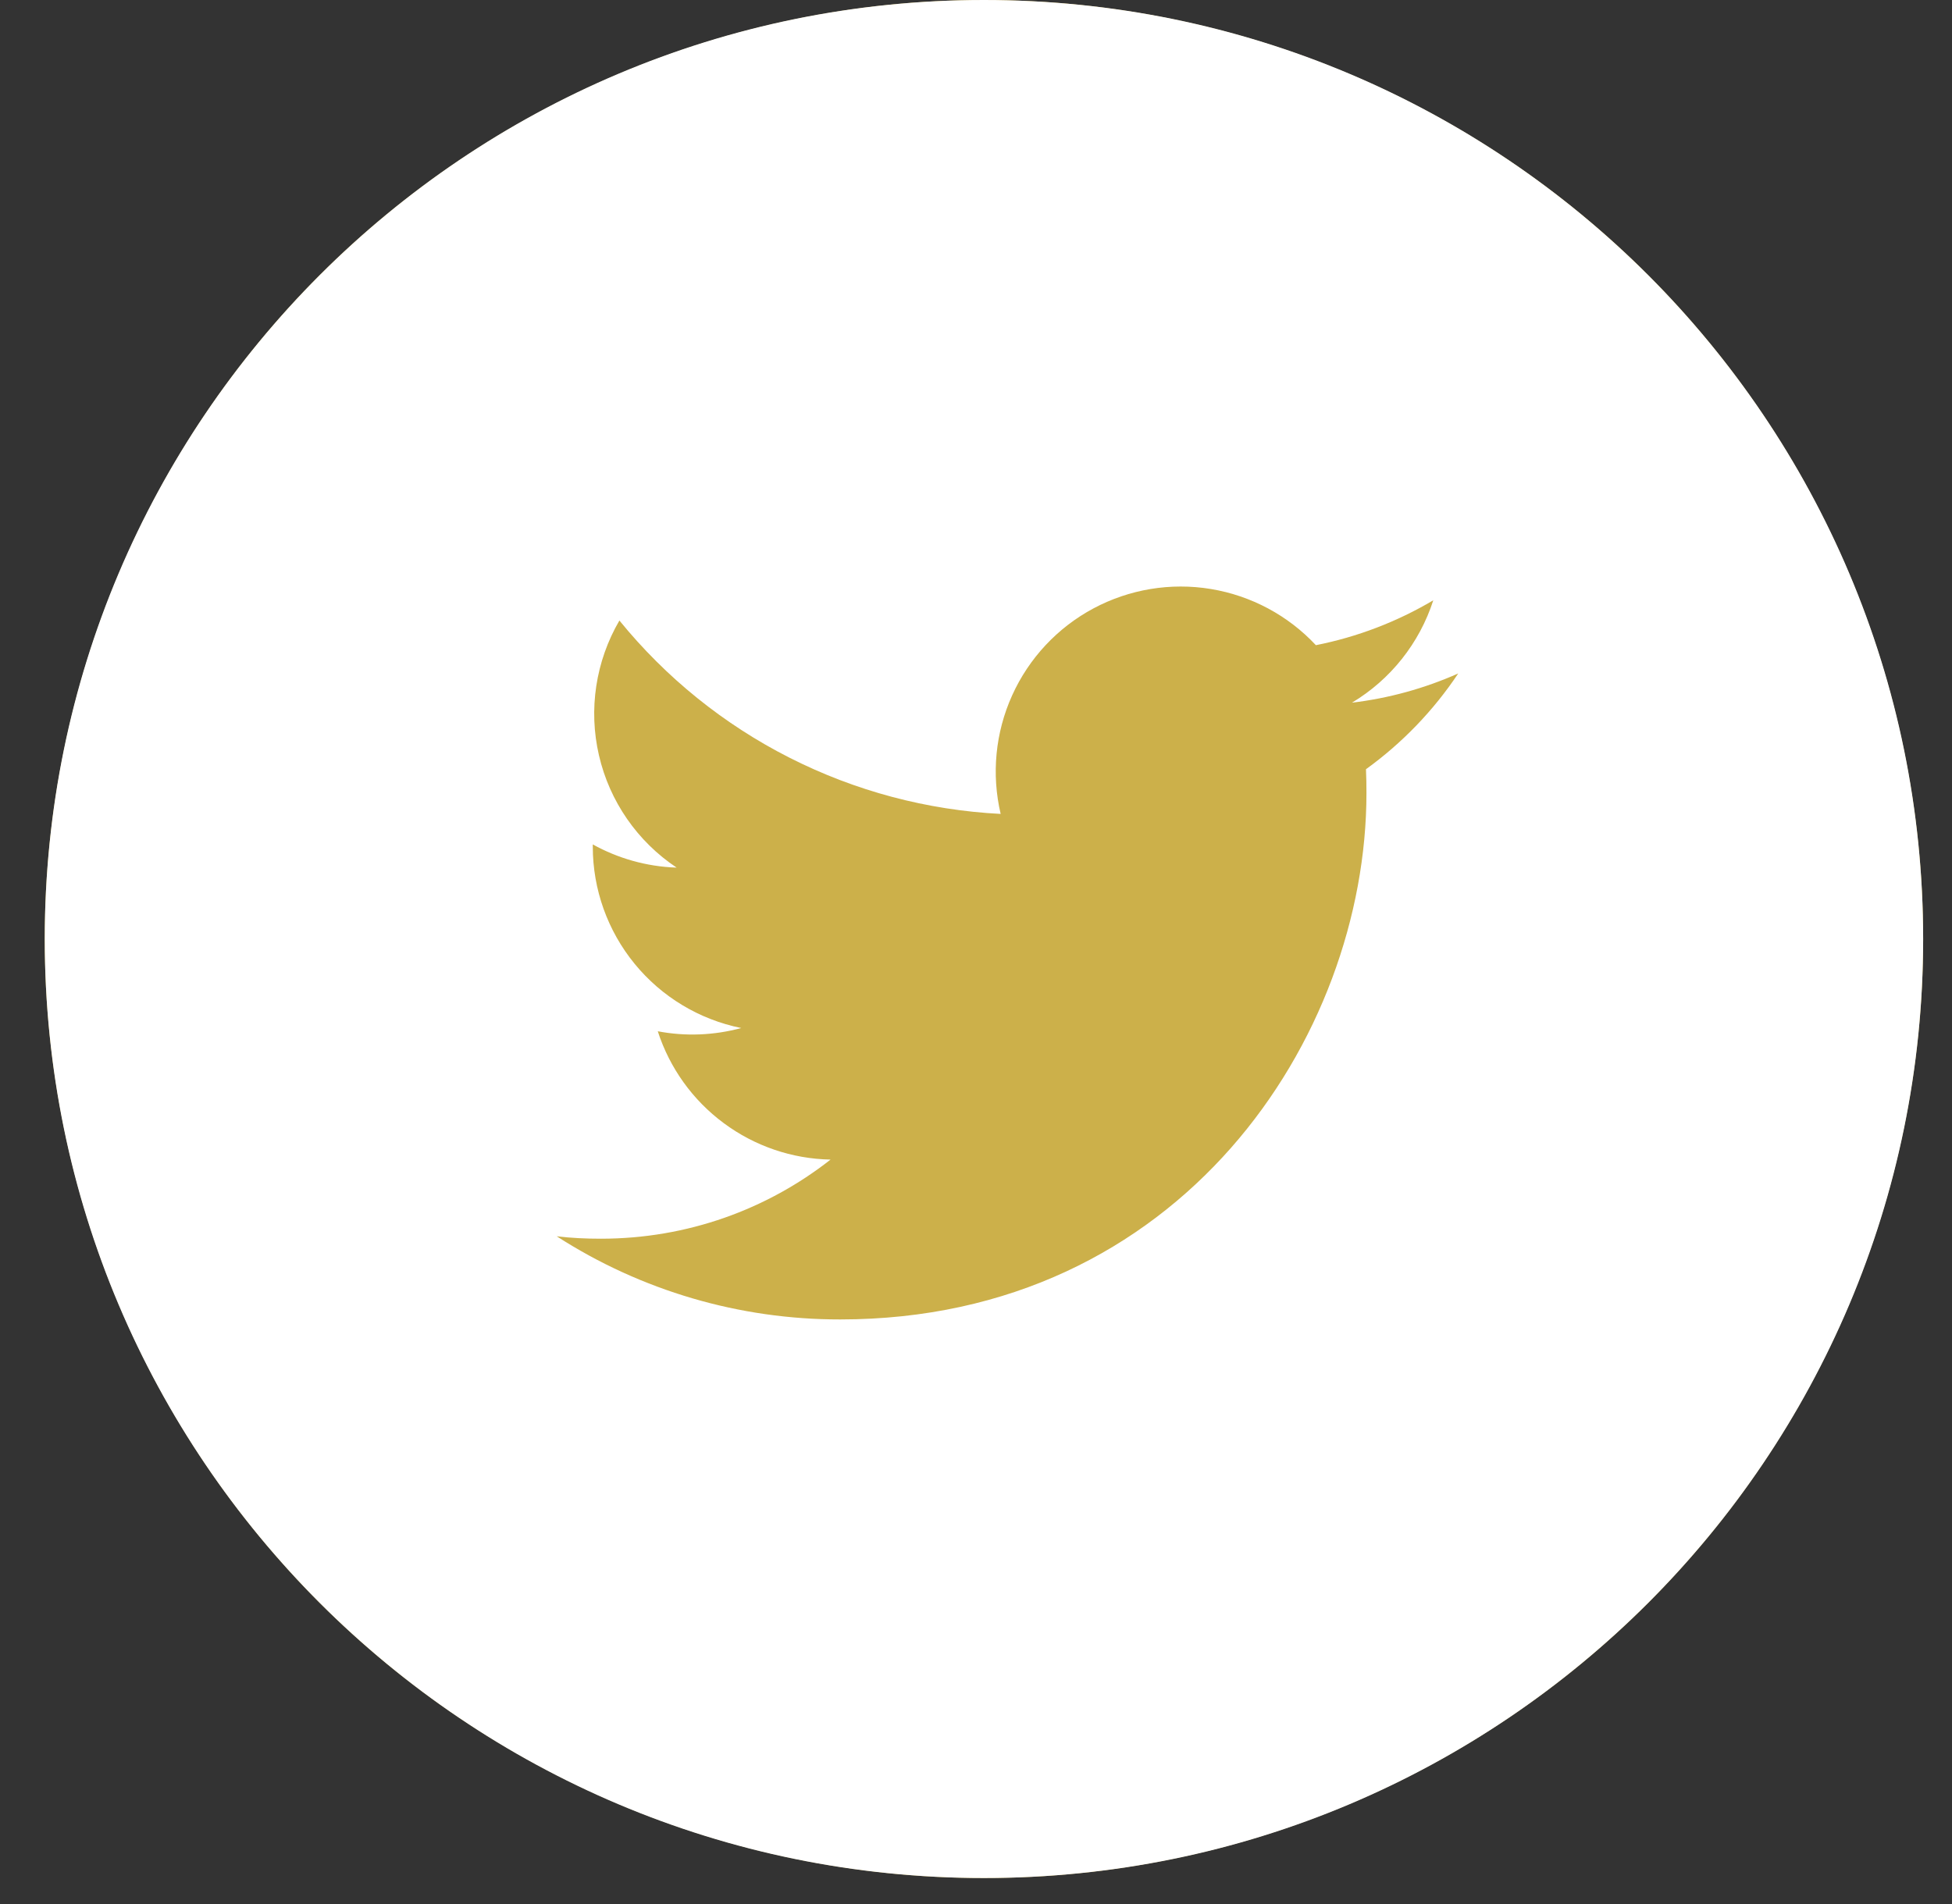
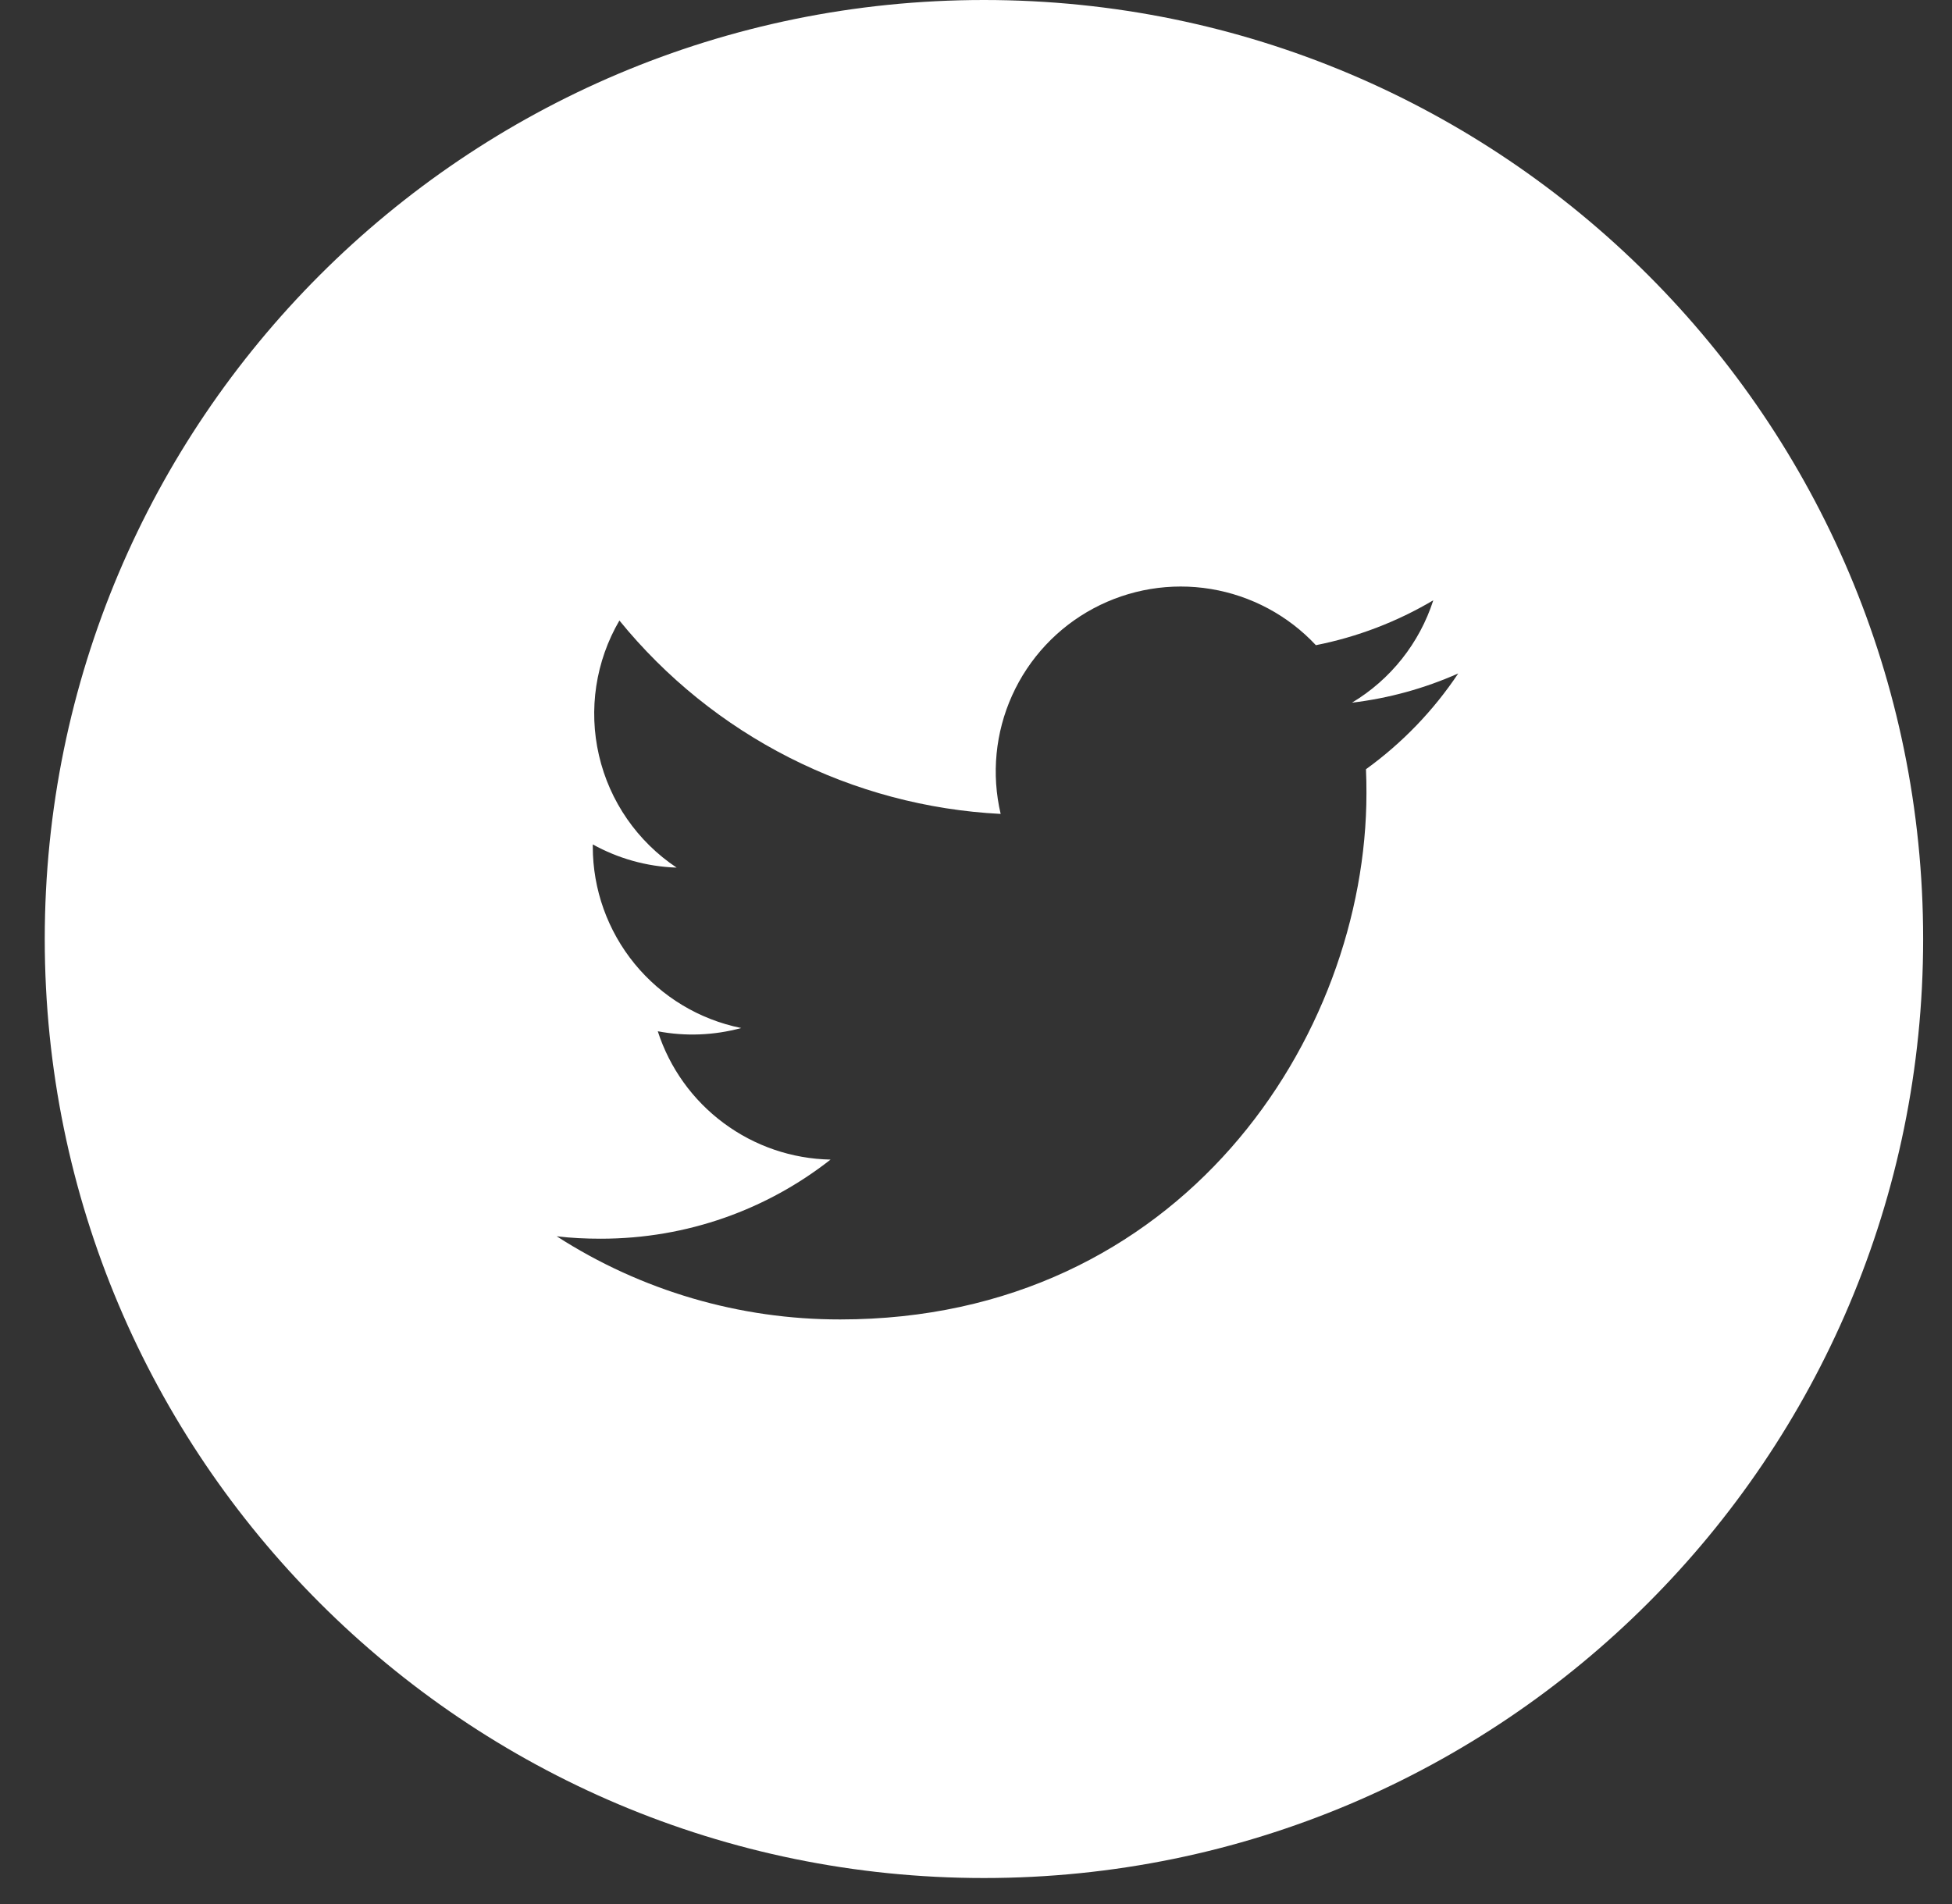
<svg xmlns="http://www.w3.org/2000/svg" width="41" height="40" viewBox="0 0 41 40" fill="none">
  <rect x="0" y="0" width="41" height="40" fill="#333333" stroke="none" />
-   <circle cx="20.667" cy="19.727" r="19.727" fill="#CCB04A" />
  <path d="M20.667 0C9.772 0 0.94 8.832 0.94 19.727C0.94 30.622 9.772 39.454 20.667 39.454C31.562 39.454 40.394 30.622 40.394 19.727C40.394 8.832 31.562 0 20.667 0ZM28.691 16.16C28.699 16.328 28.701 16.497 28.701 16.661C28.701 21.798 24.795 27.719 17.648 27.719C15.536 27.722 13.468 27.116 11.693 25.972C11.995 26.009 12.305 26.023 12.62 26.023C14.44 26.023 16.115 25.405 17.445 24.361C16.634 24.345 15.849 24.077 15.199 23.593C14.548 23.11 14.065 22.436 13.816 21.665C14.398 21.776 14.997 21.752 15.569 21.597C14.689 21.419 13.898 20.943 13.33 20.248C12.762 19.554 12.451 18.684 12.451 17.787V17.74C12.975 18.03 13.575 18.206 14.212 18.227C13.388 17.678 12.804 16.835 12.581 15.87C12.357 14.905 12.511 13.892 13.01 13.036C13.986 14.236 15.203 15.218 16.583 15.918C17.962 16.618 19.473 17.02 21.018 17.099C20.822 16.265 20.906 15.39 21.259 14.609C21.611 13.829 22.211 13.186 22.966 12.782C23.721 12.378 24.589 12.234 25.434 12.374C26.279 12.514 27.054 12.928 27.639 13.554C28.509 13.382 29.342 13.063 30.105 12.611C29.815 13.511 29.208 14.276 28.397 14.762C29.168 14.67 29.92 14.463 30.629 14.148C30.108 14.929 29.452 15.61 28.691 16.16Z" fill="white" />
</svg>